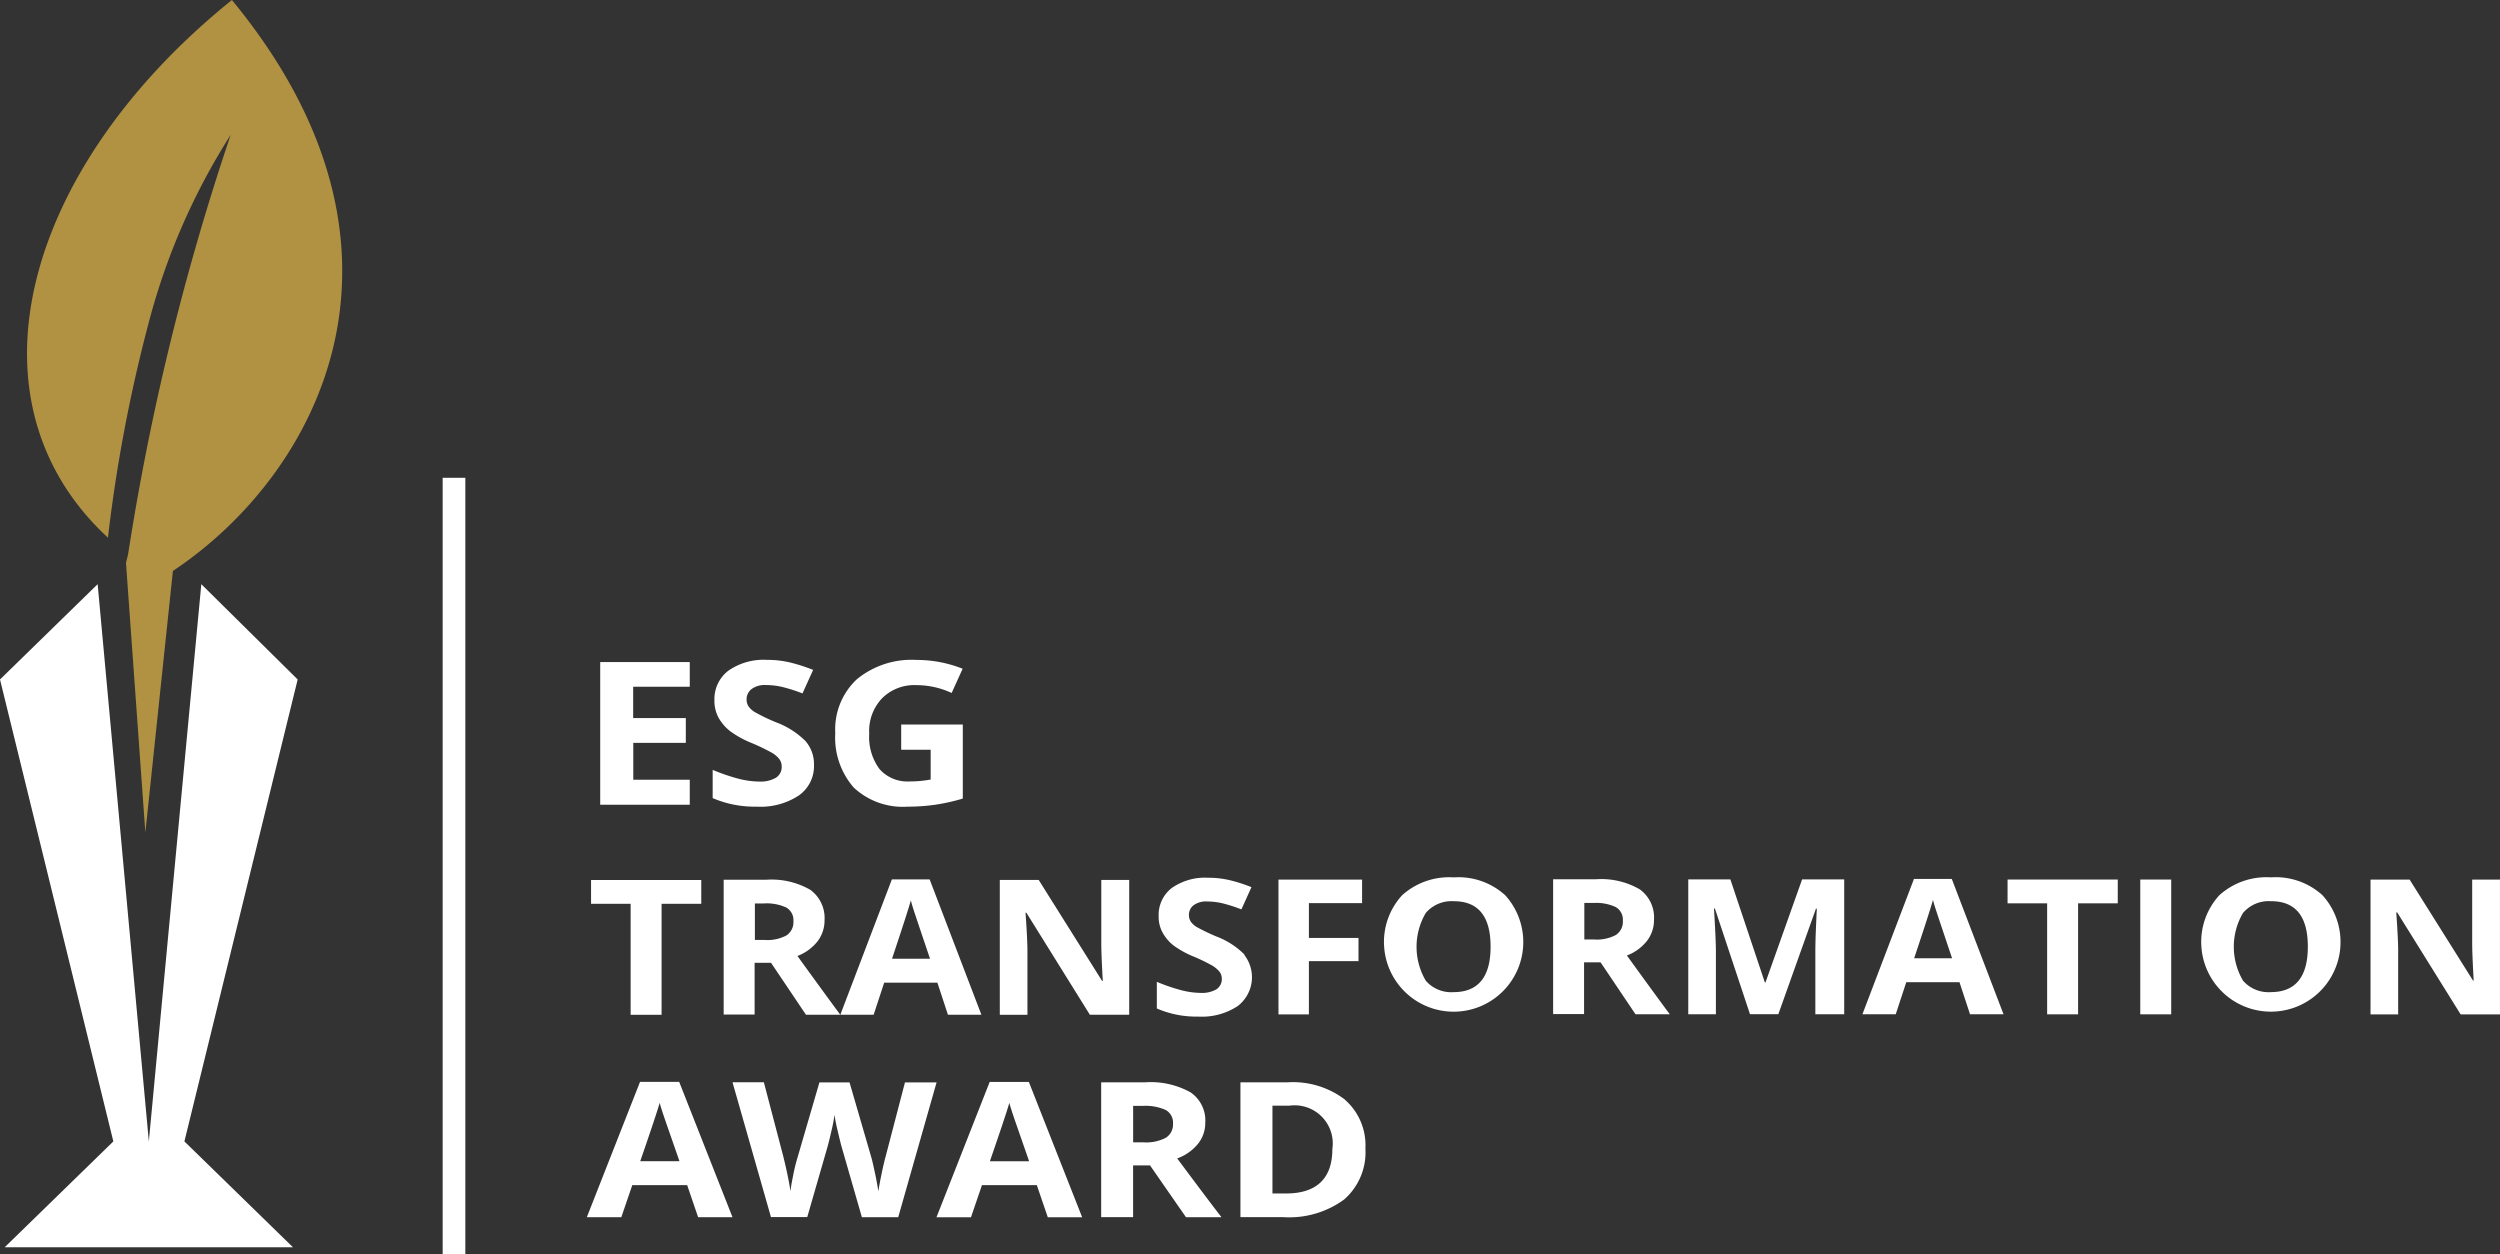
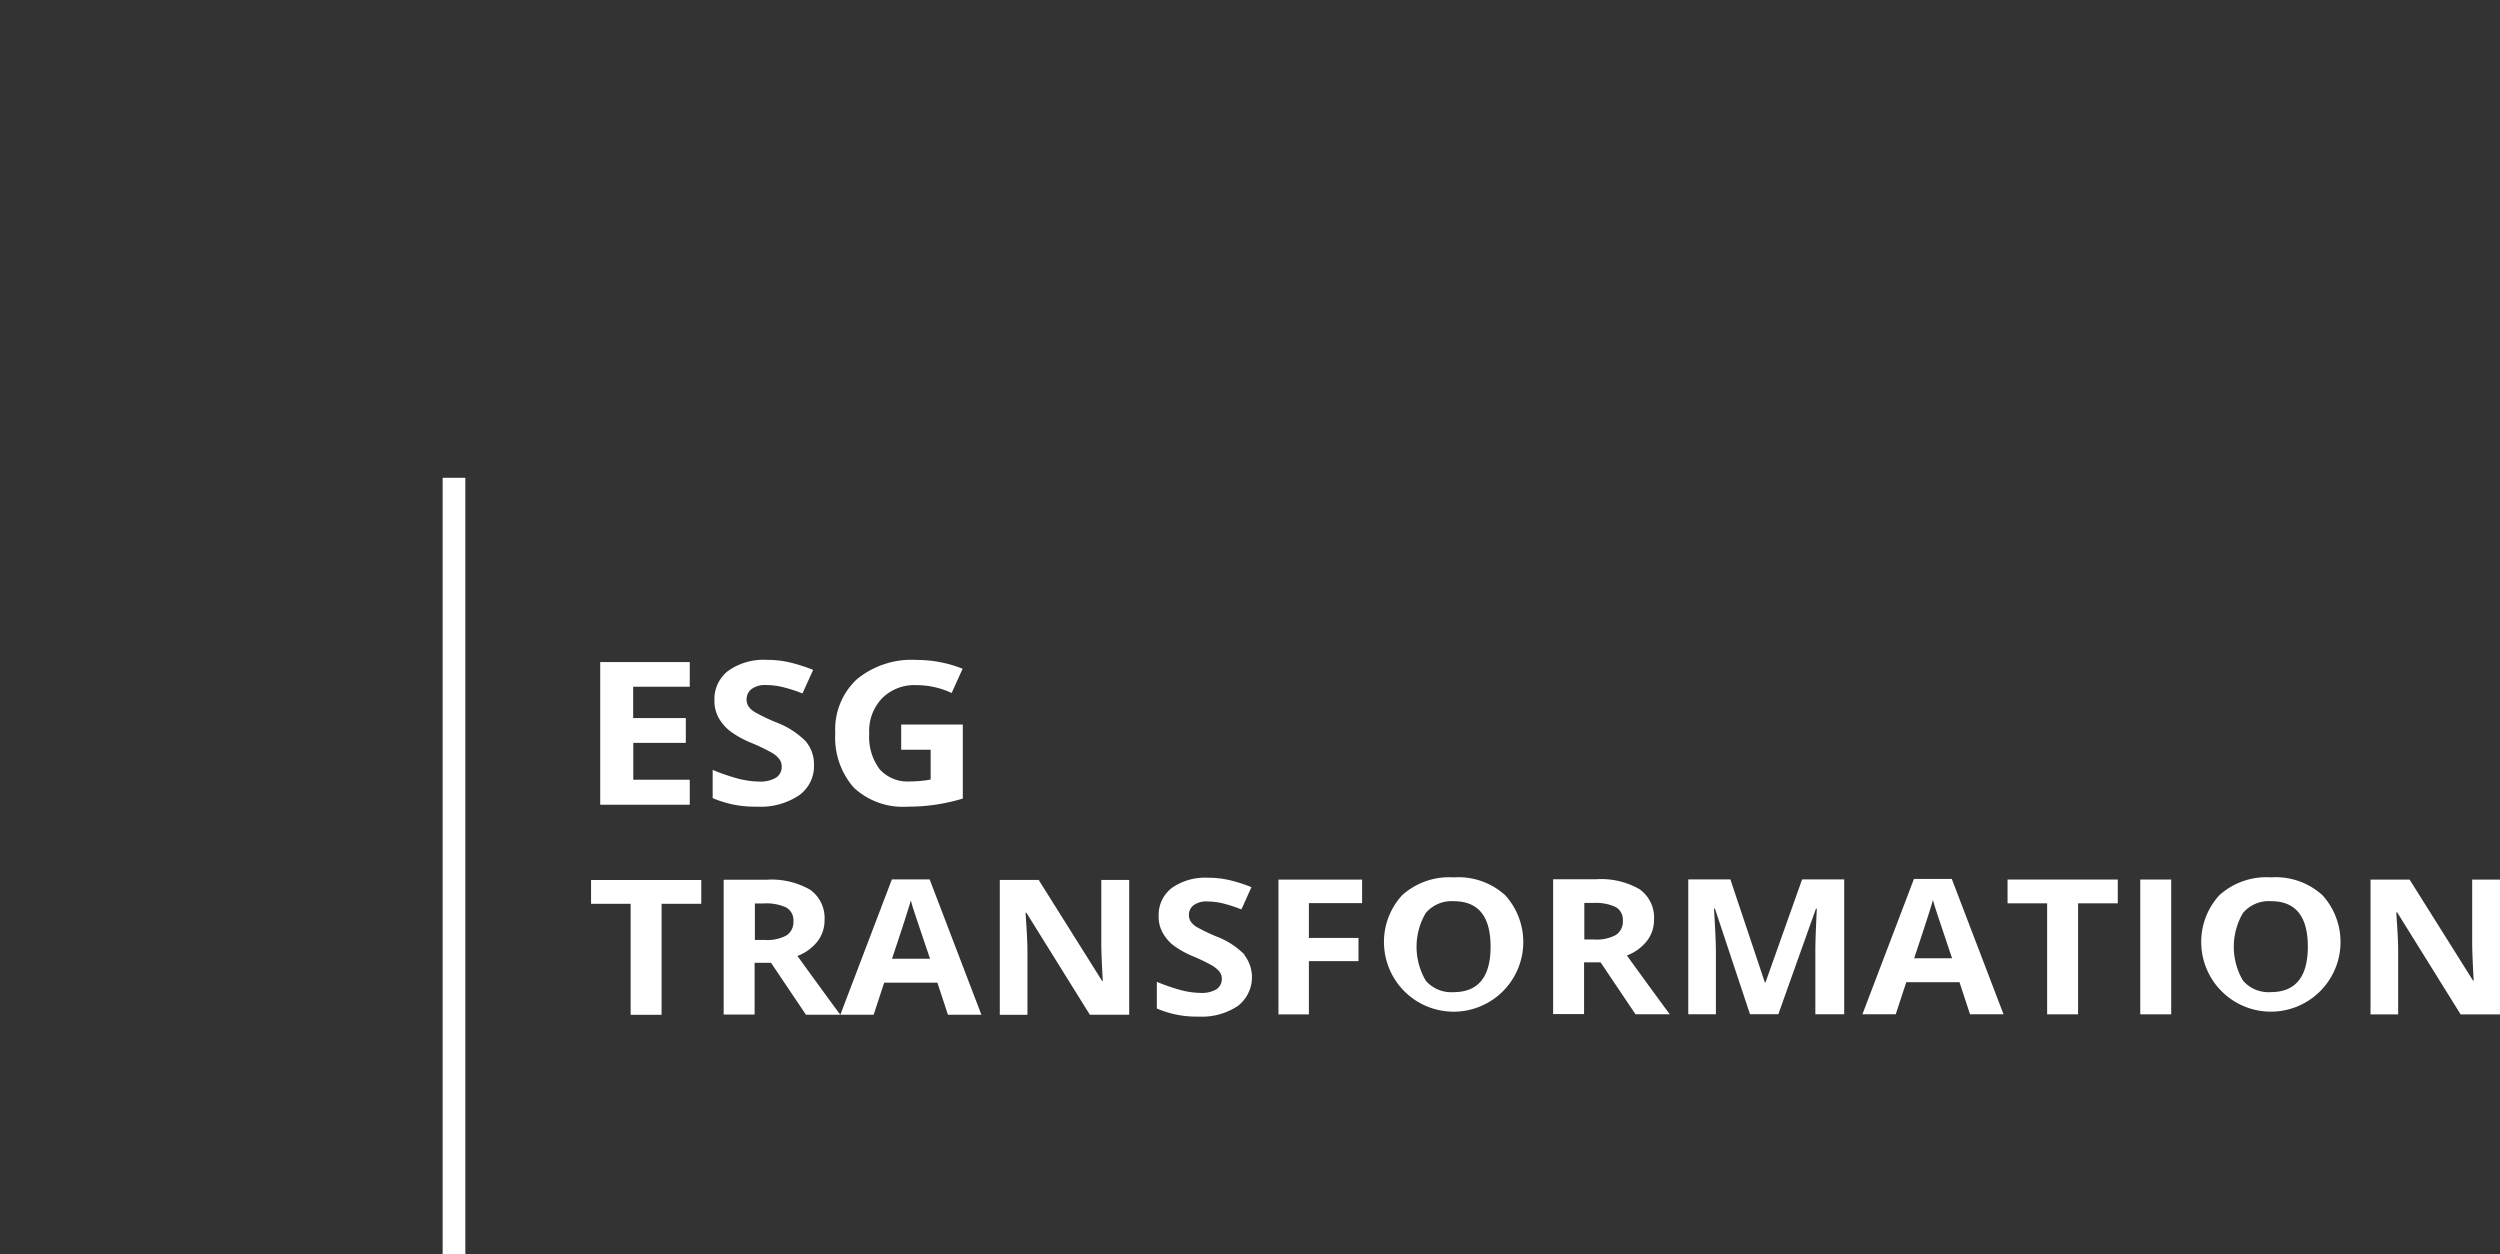
<svg xmlns="http://www.w3.org/2000/svg" id="Logo_ESG_Transformation_Award" width="159.472" height="80" viewBox="0 0 159.472 80">
  <rect x="0" y="0" width="159.472" height="80" fill="#333333" stroke="none" />
  <defs>
    <clipPath id="clip-path">
      <rect id="Rechteck_1" data-name="Rechteck 1" width="159.472" height="80" fill="#fff" />
    </clipPath>
  </defs>
  <g id="Logo_ESG_Transformation_Award-2" data-name="Logo_ESG_Transformation_Award" clip-path="url(#clip-path)">
    <path id="Pfad_1" data-name="Pfad 1" d="M52.216,54.88H50.77V104.4h1.446Z" transform="translate(-22.533 -24.402)" fill="#fff" />
    <path id="Pfad_2" data-name="Pfad 2" d="M189.559,100.849h-1.774v4.071c0,.462.033,1.251.095,2.369h-.044l-4.043-6.44H181.3v8.6h1.763V105.4c0-.489-.039-1.307-.122-2.458H183l4.049,6.507h2.508v-8.6Zm-16.379,2.113a2.156,2.156,0,0,1,1.774-.734c1.568,0,2.347.968,2.347,2.9s-.79,2.9-2.364,2.9a2.15,2.15,0,0,1-1.769-.729,4.261,4.261,0,0,1,.011-4.344m5.056-1.107a4.426,4.426,0,0,0-3.281-1.14,4.483,4.483,0,0,0-3.293,1.135,4.4,4.4,0,0,0-1.151,3.281,4.443,4.443,0,1,0,7.731-3.27m-9.655-1.007h-1.974v8.6h1.974Zm-5.934,1.518h2.525v-1.518h-7.03v1.518h2.525v7.08h1.974v-7.08Zm-10.462,3.5q.993-2.97,1.2-3.721c.033.139.089.334.167.578s.428,1.29,1.051,3.148h-2.425Zm5.7,3.576-3.3-8.632h-2.414l-3.287,8.632h2.125l.673-2.047h3.393l.673,2.047h2.136Zm-14.366,0,2.4-6.735h.056c-.05,1.085-.078,1.746-.083,2s-.011.473-.011.662v4.071h1.841v-8.6h-2.686l-2.336,6.574h-.039l-2.2-6.574h-2.686v8.6h1.763v-4c0-.456-.039-1.374-.122-2.747h.056l2.241,6.746h1.813Zm-11.329-3.3,2.219,3.3H136.6c-.423-.567-1.335-1.813-2.736-3.749a2.954,2.954,0,0,0,1.279-.929,2.173,2.173,0,0,0,.451-1.352,2.218,2.218,0,0,0-.912-1.941,4.909,4.909,0,0,0-2.809-.64h-2.714v8.6h1.974v-3.3h1.051Zm-1.051-3.8h.6a2.936,2.936,0,0,1,1.407.261.927.927,0,0,1,.456.873,1.009,1.009,0,0,1-.445.907,2.561,2.561,0,0,1-1.379.289h-.634v-2.325Zm-10.095.623a2.156,2.156,0,0,1,1.774-.734c1.568,0,2.347.968,2.347,2.9s-.79,2.9-2.364,2.9a2.15,2.15,0,0,1-1.769-.729,4.261,4.261,0,0,1,.011-4.344m5.056-1.107a4.426,4.426,0,0,0-3.281-1.14,4.483,4.483,0,0,0-3.293,1.135,4.4,4.4,0,0,0-1.151,3.281,4.443,4.443,0,1,0,7.731-3.27m-12.525,4.194h3.159V104.57H113.58v-2.219h3.393v-1.5h-5.334v8.6h1.941v-3.4Zm-4.11-.412a5,5,0,0,0-1.791-1.157,12.77,12.77,0,0,1-1.251-.6,1.249,1.249,0,0,1-.384-.345.756.756,0,0,1-.122-.423.765.765,0,0,1,.3-.628,1.338,1.338,0,0,1,.862-.239,4.4,4.4,0,0,1,.957.111,9.389,9.389,0,0,1,1.229.395l.64-1.418a9.629,9.629,0,0,0-1.379-.445,5.9,5.9,0,0,0-1.385-.156,3.68,3.68,0,0,0-2.314.651,2.159,2.159,0,0,0-.84,1.8,2.08,2.08,0,0,0,.256,1.057,2.708,2.708,0,0,0,.679.8,5.946,5.946,0,0,0,1.279.712,11.5,11.5,0,0,1,1.207.584,1.875,1.875,0,0,1,.451.378.737.737,0,0,1,.156.451.778.778,0,0,1-.345.684,1.831,1.831,0,0,1-1,.228,5.147,5.147,0,0,1-1.2-.161,11.859,11.859,0,0,1-1.6-.545v1.7a6.335,6.335,0,0,0,2.636.517,4.154,4.154,0,0,0,2.525-.673,2.315,2.315,0,0,0,.423-3.254m-7.353-4.789h-1.774v4.071c0,.462.033,1.251.095,2.369h-.044l-4.043-6.44H93.863v8.6h1.763v-4.049c0-.489-.039-1.307-.122-2.458h.056l4.049,6.507h2.508v-8.6Zm-15.122,5.022q.993-2.97,1.2-3.721c.033.139.089.334.167.578s.428,1.29,1.057,3.148H86.995Zm5.7,3.576-3.3-8.632H86.978l-3.287,8.632h2.125l.673-2.047h3.393l.673,2.047H92.69Zm-13.409-3.3,2.219,3.3h2.191c-.423-.567-1.335-1.813-2.736-3.749a2.954,2.954,0,0,0,1.279-.929,2.173,2.173,0,0,0,.45-1.352,2.218,2.218,0,0,0-.912-1.941,4.954,4.954,0,0,0-2.809-.64H76.249v8.6h1.974v-3.3h1.051Zm-1.051-3.8h.6a2.977,2.977,0,0,1,1.413.261.927.927,0,0,1,.456.873,1.009,1.009,0,0,1-.445.907,2.561,2.561,0,0,1-1.379.289h-.634v-2.325Zm-5.934.022H74.82v-1.518H67.79v1.518h2.525v7.08h1.974v-7.08Z" transform="translate(-30.087 -44.742)" fill="#fff" />
-     <path id="Pfad_3" data-name="Pfad 3" d="M111.915,131.275h-.873v-5.6h1.085a2.433,2.433,0,0,1,2.736,2.77c0,1.846-.979,2.831-2.948,2.831m3.76-5.979a5.465,5.465,0,0,0-3.654-1.112H109v8.6h2.72a5.926,5.926,0,0,0,3.9-1.129,4,4,0,0,0,1.352-3.254,3.857,3.857,0,0,0-1.3-3.1m-12.436,4.188,2.291,3.3h2.264q-.659-.843-2.825-3.749a3.039,3.039,0,0,0,1.324-.929,2.123,2.123,0,0,0,.467-1.352,2.17,2.17,0,0,0-.94-1.935,5.25,5.25,0,0,0-2.9-.64h-2.8v8.6h2.036v-3.3h1.085Zm-1.085-3.8h.617a3.162,3.162,0,0,1,1.457.256.919.919,0,0,1,.473.873,1,1,0,0,1-.462.907,2.725,2.725,0,0,1-1.424.289h-.656v-2.325Zm-9.132,3.526q1.026-2.97,1.24-3.721c.033.139.095.334.172.578s.445,1.29,1.09,3.148h-2.5Zm5.884,3.576-3.4-8.632H93.005l-3.393,8.632h2.2l.7-2.047h3.5l.7,2.047Zm-9.288-8.6H87.6l-1.224,4.694c-.078.284-.167.651-.261,1.107s-.167.84-.211,1.146c-.05-.317-.117-.7-.211-1.14s-.167-.773-.228-.99l-1.4-4.816H82.143L80.742,129a10.813,10.813,0,0,0-.267,1.09c-.095.467-.156.812-.178,1.04q-.142-.951-.467-2.253L78.6,124.183h-2l2.453,8.6h2.314l1.3-4.505c.056-.2.139-.534.245-1a10.177,10.177,0,0,0,.195-1.018,9.653,9.653,0,0,0,.2,1.012c.117.506.2.834.245,1l1.3,4.516h2.319l2.447-8.6Zm-18.9,5.022q1.026-2.97,1.24-3.721c.033.139.095.334.172.578s.445,1.29,1.09,3.148h-2.5Zm5.884,3.576-3.4-8.632H70.7l-3.393,8.632h2.2l.7-2.047h3.5l.7,2.047Z" transform="translate(-29.874 -55.146)" fill="#fff" />
    <path id="Pfad_4" data-name="Pfad 4" d="M88.039,81.494h1.88v1.9a7.313,7.313,0,0,1-1.335.122,2.384,2.384,0,0,1-1.924-.784A3.424,3.424,0,0,1,86,80.471a3.023,3.023,0,0,1,.818-2.258A2.9,2.9,0,0,1,89,77.373a5.323,5.323,0,0,1,2.258.5l.7-1.546a7.95,7.95,0,0,0-2.942-.562A5.5,5.5,0,0,0,85.208,77a4.378,4.378,0,0,0-1.374,3.437,4.833,4.833,0,0,0,1.185,3.476,4.58,4.58,0,0,0,3.426,1.212,12.524,12.524,0,0,0,1.724-.117,12.384,12.384,0,0,0,1.8-.4V79.887H88.039v1.607Zm-6.079-.528a5.274,5.274,0,0,0-1.908-1.224,12.161,12.161,0,0,1-1.335-.64,1.356,1.356,0,0,1-.412-.367.789.789,0,0,1-.128-.445.822.822,0,0,1,.317-.667,1.421,1.421,0,0,1,.918-.256,4.611,4.611,0,0,1,1.018.117,10.234,10.234,0,0,1,1.313.417l.679-1.5a11.161,11.161,0,0,0-1.468-.473,6.334,6.334,0,0,0-1.474-.167,3.921,3.921,0,0,0-2.464.69,2.27,2.27,0,0,0-.89,1.9A2.226,2.226,0,0,0,76.4,79.47a2.9,2.9,0,0,0,.729.84,6.208,6.208,0,0,0,1.363.751,13.432,13.432,0,0,1,1.285.617,1.7,1.7,0,0,1,.478.4.776.776,0,0,1,.161.478.807.807,0,0,1-.367.723,1.936,1.936,0,0,1-1.062.245,5.531,5.531,0,0,1-1.274-.167,12.59,12.59,0,0,1-1.7-.578v1.8a6.768,6.768,0,0,0,2.809.545,4.419,4.419,0,0,0,2.686-.712,2.281,2.281,0,0,0,.968-1.941,2.24,2.24,0,0,0-.517-1.5m-7.4,2.436h-3.61V81.055H74.3v-1.58H70.942v-2h3.61V75.9H68.84V85h5.712V83.4Z" transform="translate(-30.553 -33.669)" fill="#fff" />
-     <path id="Pfad_5" data-name="Pfad 5" d="M9.494,102.625,6.229,67.08,0,73.159l7.23,29.466L.3,109.377H18.687l-6.924-6.752,7.225-29.466L12.842,67.08Z" transform="translate(0 -29.816)" fill="#fff" />
-     <path id="Pfad_6" data-name="Pfad 6" d="M12.405,36.5C21.643,30.358,29.341,16.07,16.17.08,2.922,10.747-1.227,25.6,8.262,34.379a97.314,97.314,0,0,1,2.6-13.715,42.108,42.108,0,0,1,5.228-11.98A160.457,160.457,0,0,0,9.546,35.442l-.133.545,1.235,17.2" transform="translate(-1.376 -0.08)" fill="#b19243" />
  </g>
</svg>